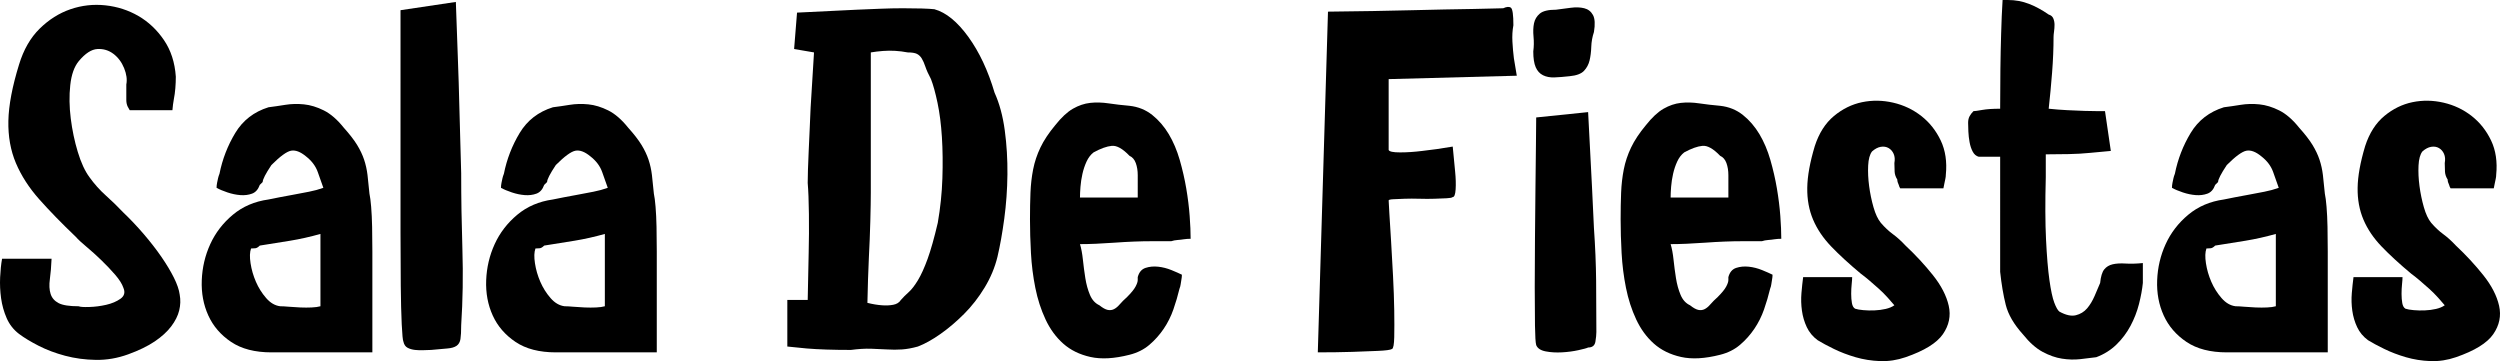
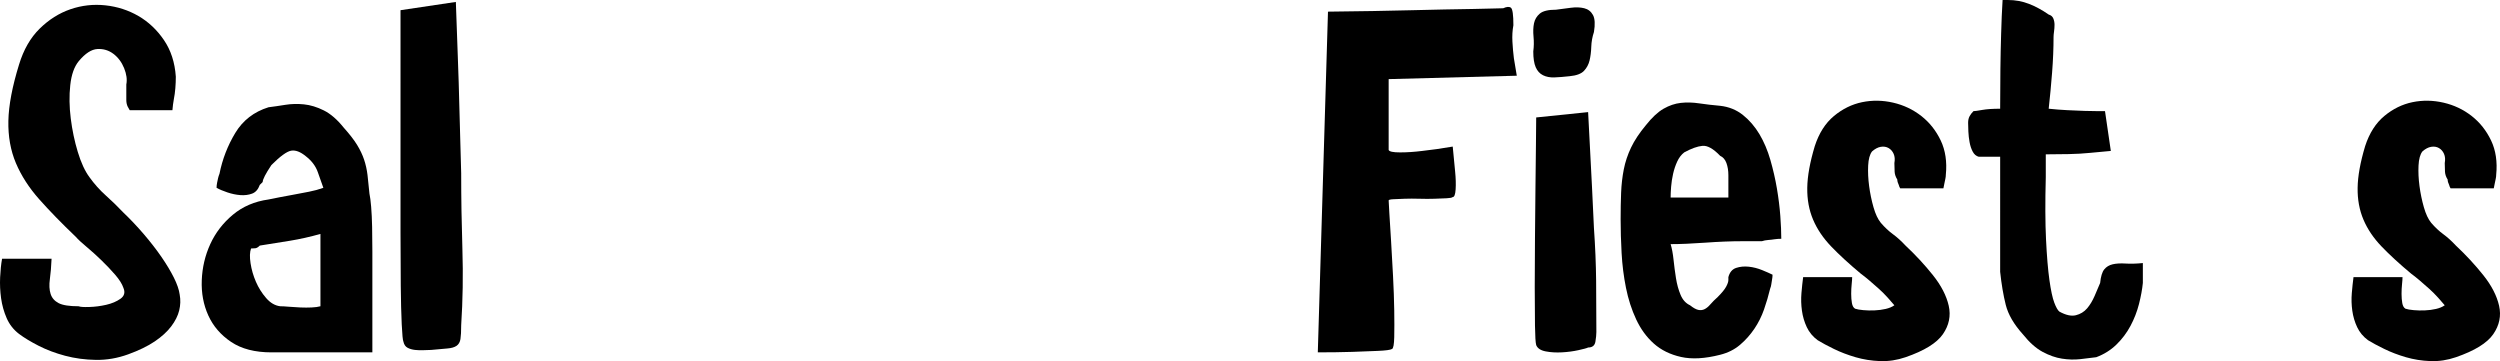
<svg xmlns="http://www.w3.org/2000/svg" version="1.1" id="Layer_1" x="0px" y="0px" width="1030.201px" height="148.819px" viewBox="0 0 1030.201 148.819" enable-background="new 0 0 1030.201 148.819" xml:space="preserve">
  <g>
    <path d="M71.051,45.4h-17.6c-0.269-0.4-0.535-0.866-0.8-1.4c-0.4-0.8-0.601-1.73-0.601-2.8v-6.4c0.4-2,0.101-4.23-0.899-6.699   c-1-2.465-2.469-4.432-4.4-5.9c-1.934-1.466-4.134-2.131-6.6-2c-2.469,0.134-5.034,1.8-7.7,5c-1.869,2.27-3.035,5.569-3.5,9.9   c-0.469,4.334-0.4,8.899,0.2,13.699c0.6,4.801,1.565,9.4,2.899,13.801C33.382,67,34.982,70.469,36.851,73   c2,2.8,4.266,5.334,6.8,7.601c2.531,2.269,4.932,4.6,7.2,7c2.931,2.8,5.766,5.8,8.5,9c2.73,3.199,5.131,6.3,7.199,9.3   c2.065,3,3.767,5.834,5.101,8.5c1.332,2.668,2.131,5,2.399,7c0.4,2.134,0.331,4.3-0.199,6.5c-0.534,2.2-1.635,4.399-3.301,6.6   c-1.669,2.2-3.935,4.27-6.8,6.2c-2.869,1.936-6.5,3.7-10.899,5.3c-4.4,1.601-8.834,2.366-13.301,2.3   c-4.469-0.068-8.699-0.634-12.699-1.699c-4-1.069-7.635-2.432-10.9-4.101c-3.269-1.666-5.969-3.3-8.1-4.899   c-2.27-1.731-3.97-3.9-5.101-6.5c-1.134-2.601-1.899-5.331-2.3-8.2c-0.4-2.866-0.535-5.731-0.4-8.601   c0.132-2.865,0.4-5.431,0.801-7.699h20.399c-0.134,3.199-0.369,6-0.7,8.399c-0.334,2.4-0.233,4.436,0.301,6.101   c0.53,1.669,1.631,2.935,3.3,3.8c1.666,0.869,4.432,1.3,8.3,1.3c0.531,0.27,1.965,0.369,4.3,0.3c2.332-0.064,4.666-0.364,7-0.899   c2.332-0.531,4.3-1.366,5.9-2.5c1.6-1.131,2-2.631,1.2-4.5c-0.534-1.601-1.669-3.4-3.4-5.4c-1.734-2-3.634-4-5.7-6   c-2.068-2-4.1-3.831-6.1-5.5c-2-1.666-3.469-3.031-4.4-4.1C25.382,92,20.351,86.834,16.151,82.1c-4.2-4.731-7.4-9.7-9.601-14.9   c-2.199-5.2-3.233-11-3.1-17.4c0.131-6.399,1.6-14.131,4.4-23.199c1.865-6.131,4.699-11.065,8.5-14.801   c3.8-3.73,8.03-6.399,12.699-8c4.666-1.6,9.466-2.131,14.4-1.6c4.931,0.534,9.465,2,13.6,4.4C61.182,9,64.682,12.3,67.551,16.5   c2.865,4.2,4.5,9.234,4.9,15.101c0,1.6-0.069,3.199-0.2,4.8c-0.134,1.6-0.334,3.068-0.6,4.399   C71.382,42.269,71.182,43.8,71.051,45.4z" />
    <path d="M133.249,77.4c-0.668-1.866-1.434-4.031-2.3-6.5c-0.869-2.466-2.5-4.631-4.9-6.5c-2.269-1.866-4.3-2.631-6.1-2.3   c-1.8,0.334-4.5,2.3-8.1,5.899c-2.4,3.601-3.601,5.936-3.601,7l-1.2,1.2c-0.669,1.869-1.733,3.069-3.199,3.6   c-1.47,0.534-3.069,0.734-4.801,0.601c-1.733-0.131-3.5-0.5-5.3-1.101c-1.8-0.6-3.3-1.23-4.5-1.899c0-0.666,0.066-1.332,0.2-2   c0.131-0.666,0.266-1.3,0.4-1.9c0.131-0.6,0.331-1.23,0.6-1.899c1.2-6,3.366-11.601,6.5-16.801c3.131-5.199,7.7-8.73,13.7-10.6   c2.131-0.266,4.432-0.6,6.899-1c2.466-0.4,5.031-0.466,7.7-0.2c2.666,0.27,5.4,1.101,8.2,2.5c2.8,1.4,5.531,3.77,8.2,7.101   c2.399,2.669,4.23,5.034,5.5,7.1c1.266,2.069,2.23,4.1,2.899,6.1c0.666,2,1.132,4.101,1.4,6.301c0.266,2.199,0.531,4.769,0.8,7.699   c0.267,1.2,0.5,3,0.7,5.4s0.331,5.169,0.4,8.3c0.064,3.136,0.1,6.5,0.1,10.101c0,3.6,0,7.199,0,10.8v30.8h-41.6   c-6.801,0-12.334-1.431-16.601-4.3c-4.269-2.866-7.399-6.5-9.399-10.9c-2-4.399-2.9-9.23-2.7-14.5   c0.2-5.266,1.366-10.23,3.5-14.899c2.131-4.666,5.23-8.7,9.3-12.101c4.065-3.399,8.965-5.5,14.7-6.3c1.2-0.266,2.7-0.564,4.5-0.9   c1.8-0.332,3.766-0.699,5.899-1.1c2.132-0.4,4.231-0.8,6.301-1.2C129.415,78.6,131.38,78.069,133.249,77.4z M132.049,126.2V96.4   c-4.269,1.2-8.435,2.134-12.5,2.8c-4.068,0.669-8.233,1.334-12.5,2c-0.669,0.669-1.269,1.034-1.8,1.1   c-0.534,0.069-1.134,0.101-1.8,0.101c-0.535,1.469-0.6,3.5-0.2,6.1c0.4,2.601,1.131,5.136,2.2,7.601   c1.065,2.469,2.465,4.699,4.2,6.699c1.73,2,3.666,3.135,5.8,3.4c0.931,0,2.131,0.069,3.6,0.2c1.466,0.134,3.031,0.233,4.7,0.3   c1.666,0.069,3.231,0.069,4.7,0C129.915,126.635,131.115,126.469,132.049,126.2z" />
    <path d="M187.848,0.8c0.266,7.069,0.53,14.534,0.8,22.4c0.266,6.8,0.5,14.4,0.7,22.8c0.199,8.4,0.431,16.869,0.699,25.4   c0,10.269,0.166,20.7,0.5,31.3c0.331,10.6,0.166,21.034-0.5,31.3c0,2.535-0.1,4.436-0.3,5.7c-0.2,1.27-0.733,2.2-1.6,2.8   c-0.869,0.601-2.134,0.97-3.8,1.101c-1.669,0.134-3.9,0.334-6.7,0.6c-0.8,0-1.8,0.034-3,0.1c-1.2,0.069-2.4,0.034-3.601-0.1   c-1.199-0.131-2.233-0.431-3.1-0.9c-0.869-0.466-1.435-1.3-1.7-2.5c-0.269-0.53-0.5-2.899-0.7-7.1c-0.199-4.2-0.334-9.531-0.399-16   c-0.068-6.466-0.101-13.73-0.101-21.8c0-8.066,0-16.231,0-24.5V4.2L187.848,0.8z" />
-     <path d="M250.446,77.4c-0.669-1.866-1.435-4.031-2.301-6.5c-0.868-2.466-2.5-4.631-4.899-6.5c-2.269-1.866-4.3-2.631-6.101-2.3   c-1.8,0.334-4.5,2.3-8.101,5.899c-2.399,3.601-3.6,5.936-3.6,7l-1.2,1.2c-0.669,1.869-1.733,3.069-3.2,3.6   c-1.469,0.534-3.067,0.734-4.8,0.601c-1.733-0.131-3.5-0.5-5.3-1.101c-1.801-0.6-3.301-1.23-4.5-1.899c0-0.666,0.065-1.332,0.199-2   c0.132-0.666,0.266-1.3,0.399-1.9c0.131-0.6,0.331-1.23,0.601-1.899c1.2-6,3.366-11.601,6.5-16.801c3.132-5.199,7.7-8.73,13.7-10.6   c2.132-0.266,4.432-0.6,6.899-1c2.466-0.4,5.031-0.466,7.7-0.2c2.665,0.27,5.398,1.101,8.199,2.5c2.801,1.4,5.53,3.77,8.199,7.101   c2.4,2.669,4.231,5.034,5.5,7.1c1.267,2.069,2.231,4.1,2.9,6.1c0.665,2,1.131,4.101,1.399,6.301   c0.266,2.199,0.53,4.769,0.801,7.699c0.266,1.2,0.5,3,0.699,5.4s0.332,5.169,0.399,8.3c0.065,3.136,0.101,6.5,0.101,10.101   c0,3.6,0,7.199,0,10.8v30.8h-41.601c-6.8,0-12.334-1.431-16.6-4.3c-4.271-2.866-7.4-6.5-9.4-10.9c-2-4.399-2.899-9.23-2.7-14.5   c0.2-5.266,1.366-10.23,3.5-14.899c2.133-4.666,5.231-8.7,9.301-12.101c4.065-3.399,8.966-5.5,14.699-6.3   c1.2-0.266,2.7-0.564,4.5-0.9c1.801-0.332,3.767-0.699,5.9-1.1c2.131-0.4,4.231-0.8,6.3-1.2   C246.611,78.6,248.577,78.069,250.446,77.4z M249.246,126.2V96.4c-4.269,1.2-8.435,2.134-12.5,2.8c-4.068,0.669-8.233,1.334-12.5,2   c-0.669,0.669-1.269,1.034-1.8,1.1c-0.535,0.069-1.135,0.101-1.801,0.101c-0.534,1.469-0.601,3.5-0.199,6.1   c0.399,2.601,1.131,5.136,2.199,7.601c1.065,2.469,2.466,4.699,4.2,6.699c1.73,2,3.666,3.135,5.8,3.4   c0.932,0,2.132,0.069,3.601,0.2c1.466,0.134,3.031,0.233,4.7,0.3c1.665,0.069,3.229,0.069,4.699,0   C247.111,126.635,248.312,126.469,249.246,126.2z" />
-     <path d="M328.442,5.2c8.8-0.4,17-0.8,24.6-1.2c3.2-0.131,6.433-0.266,9.7-0.399c3.266-0.131,6.365-0.2,9.3-0.2   c2.933,0,5.531,0.034,7.8,0.1c2.267,0.069,4,0.169,5.2,0.3c4.8,1.334,9.466,5.135,14.001,11.4c4.53,6.27,8.131,13.936,10.8,23   c2,4.4,3.399,9.569,4.2,15.5c0.8,5.936,1.166,12,1.1,18.2c-0.068,6.2-0.5,12.269-1.3,18.2c-0.8,5.935-1.734,11.169-2.8,15.699   c-1.068,4.4-2.834,8.635-5.301,12.7c-2.469,4.069-5.3,7.7-8.5,10.9s-6.469,5.969-9.8,8.3c-3.335,2.334-6.4,4.034-9.2,5.1   c-2.399,0.668-4.601,1.069-6.601,1.2c-2,0.135-4.034,0.135-6.101,0c-2.067-0.131-4.3-0.23-6.7-0.3   c-2.398-0.065-5.134,0.1-8.199,0.5c-7.334,0-13.399-0.2-18.199-0.6c-2.801-0.267-5.469-0.531-8-0.801V123.6h8.398   c0.133-6.666,0.267-13.131,0.4-19.4c0.131-5.2,0.165-10.531,0.1-16c-0.067-5.466-0.233-9.731-0.5-12.8   c0-1.332,0.031-3.131,0.102-5.4c0.064-2.266,0.165-4.8,0.3-7.6c0.131-2.8,0.266-5.731,0.399-8.8c0.132-3.065,0.266-6.132,0.399-9.2   c0.4-7.066,0.865-14.666,1.4-22.8l-8.2-1.4L328.442,5.2z M358.843,21.6v57.8c0,2.8-0.068,6.7-0.2,11.7   c-0.135,5-0.334,10.035-0.601,15.1c-0.269,5.869-0.469,12.069-0.6,18.6c2.131,0.534,4.131,0.869,6,1   c1.6,0.135,3.131,0.069,4.6-0.199c1.466-0.267,2.531-0.932,3.2-2c0.931-1.065,2-2.131,3.2-3.2c1.199-1.066,2.465-2.7,3.8-4.9   c1.331-2.2,2.665-5.131,4-8.8c1.331-3.666,2.731-8.631,4.2-14.9c1.064-6.131,1.699-12.23,1.898-18.3   c0.2-6.064,0.133-11.73-0.199-17c-0.334-5.266-0.935-9.965-1.801-14.1c-0.867-4.131-1.769-7.4-2.699-9.8   c-1.068-2-1.834-3.7-2.301-5.101c-0.469-1.399-0.969-2.53-1.5-3.399c-0.533-0.866-1.199-1.5-2-1.9c-0.8-0.4-2.067-0.6-3.8-0.6   c-3.469-0.666-6.869-0.866-10.2-0.601C362.107,21.135,360.442,21.334,358.843,21.6z" />
-     <path d="M445.041,100.6c0.531,1.733,0.932,3.869,1.199,6.399c0.267,2.535,0.602,5.069,1,7.601c0.4,2.535,1.031,4.834,1.9,6.899   c0.865,2.069,2.166,3.5,3.899,4.3c1.331,1.069,2.466,1.7,3.399,1.9c0.932,0.2,1.8,0.1,2.601-0.3c0.801-0.4,1.601-1.066,2.399-2   c0.8-0.932,1.8-1.932,3-3c1.73-1.731,2.9-3.166,3.5-4.3c0.601-1.131,0.9-2.031,0.9-2.7v-1.2c0.53-2,1.6-3.266,3.199-3.8   c1.601-0.531,3.331-0.7,5.199-0.5c1.866,0.2,3.7,0.668,5.5,1.399c1.801,0.734,3.231,1.369,4.301,1.9c0,0.669-0.068,1.334-0.199,2   c-0.136,0.669-0.234,1.3-0.301,1.9c-0.068,0.6-0.233,1.233-0.5,1.899c-0.669,2.8-1.5,5.636-2.5,8.5c-1,2.869-2.335,5.535-4,8   c-1.669,2.47-3.635,4.669-5.899,6.601c-2.27,1.935-5,3.3-8.2,4.1c-6.27,1.6-11.634,1.9-16.1,0.9c-4.47-1-8.2-2.831-11.2-5.5   c-3-2.666-5.436-6-7.3-10c-1.869-4-3.27-8.331-4.2-13c-0.936-4.666-1.534-9.432-1.8-14.301c-0.27-4.865-0.4-9.5-0.4-13.899   c0-4,0.065-7.666,0.2-11c0.131-3.332,0.5-6.531,1.1-9.601c0.602-3.065,1.602-6.065,3-9c1.4-2.931,3.433-6,6.102-9.199   c2.53-3.2,4.966-5.465,7.3-6.801c2.331-1.331,4.7-2.131,7.1-2.399c2.4-0.267,4.933-0.2,7.602,0.2c2.665,0.399,5.53,0.733,8.6,1   c3.602,0.399,6.731,1.669,9.4,3.8c2.665,2.134,4.931,4.769,6.8,7.899c1.865,3.135,3.365,6.669,4.5,10.601   c1.131,3.934,2.031,7.869,2.7,11.8c0.665,3.936,1.131,7.7,1.398,11.3c0.267,3.601,0.4,6.734,0.4,9.4c-0.936,0-1.869,0.068-2.8,0.2   c-0.8,0.134-1.669,0.233-2.602,0.3c-0.934,0.068-1.8,0.233-2.6,0.5h-8c-4.669,0-9.77,0.2-15.3,0.6   C453.807,100.4,449.041,100.6,445.041,100.6z M468.842,72.2c0-1.866-0.27-3.531-0.801-5c-0.534-1.466-1.399-2.466-2.601-3   c-2.8-2.931-5.234-4.3-7.3-4.1c-2.068,0.199-4.568,1.1-7.5,2.699c-1.2,0.935-2.169,2.2-2.9,3.801c-0.733,1.6-1.3,3.3-1.699,5.1   s-0.669,3.569-0.801,5.3c-0.134,1.734-0.199,3.2-0.199,4.4h23.801V72.2z" />
    <path d="M547.236,4.8c12.933-0.131,24.602-0.332,35-0.6c4.4-0.131,8.731-0.23,13-0.3c4.267-0.066,8.132-0.131,11.602-0.2   c3.465-0.064,6.331-0.131,8.6-0.2c2.266-0.064,3.6-0.1,4-0.1c1.466-0.666,2.531-0.731,3.2-0.2c0.665,0.534,1,2.936,1,7.2   c-0.4,2.134-0.534,4.399-0.4,6.8c0.132,2.4,0.331,4.669,0.602,6.8c0.398,2.4,0.8,4.8,1.198,7.2l-52.8,1.4V61.8   c0.267,0.669,1.831,1,4.7,1c2.865,0,5.9-0.199,9.1-0.6c3.731-0.4,7.933-1,12.602-1.8c0.398,3.869,0.73,7.334,1,10.399   c0.266,2.669,0.331,5.069,0.2,7.2c-0.136,2.136-0.535,3.2-1.2,3.2c-0.27,0.27-1.102,0.436-2.5,0.5c-1.4,0.069-3.069,0.134-5,0.2   c-1.936,0.067-4,0.067-6.2,0c-2.2-0.066-4.234-0.066-6.1,0c-1.869,0.067-3.436,0.134-4.7,0.2c-1.27,0.068-1.9,0.233-1.9,0.5   c0,0.535,0.102,2.369,0.3,5.5c0.2,3.134,0.433,6.899,0.7,11.3c0.267,4.399,0.531,9.168,0.8,14.3c0.267,5.134,0.433,9.869,0.5,14.2   c0.066,4.334,0.066,8,0,11c-0.067,3-0.367,4.634-0.898,4.899c-0.669,0.4-2.669,0.668-6,0.801c-3.335,0.134-6.8,0.269-10.4,0.399   c-4.398,0.135-9.134,0.2-14.2,0.2L547.236,4.8z" />
    <path d="M631.834,21.2c0.266-2,0.301-4.031,0.101-6.1c-0.2-2.065-0.135-3.9,0.2-5.5c0.331-1.601,1.131-2.932,2.398-4   c1.267-1.065,3.5-1.601,6.7-1.601c2-0.266,4.031-0.53,6.101-0.8c2.065-0.266,3.899-0.2,5.5,0.2c1.601,0.399,2.801,1.334,3.601,2.8   c0.8,1.469,0.931,3.8,0.399,7c-0.669,2-1.034,4.034-1.101,6.1c-0.067,2.069-0.3,3.935-0.7,5.601c-0.398,1.668-1.169,3.1-2.3,4.3   c-1.135,1.2-3.1,1.936-5.899,2.2c-2.399,0.269-4.5,0.434-6.301,0.5c-1.8,0.068-3.367-0.231-4.699-0.9   c-1.334-0.666-2.334-1.766-3-3.3C632.165,26.169,631.834,24,631.834,21.2z M654.434,46.2c0.266,4.936,0.531,10.069,0.8,15.4   c0.266,4.669,0.531,9.834,0.8,15.5c0.267,5.669,0.531,11.3,0.8,16.899c0.531,7.601,0.832,14.834,0.9,21.7   c0.065,6.869,0.1,13.9,0.1,21.1c0,1.069-0.134,2.4-0.398,4c-0.27,1.601-1.27,2.4-3,2.4c-0.534,0.27-1.869,0.634-4,1.1   c-2.135,0.47-4.4,0.77-6.8,0.9c-2.4,0.131-4.636,0-6.7-0.4c-2.069-0.399-3.369-1.266-3.9-2.6c-0.269-0.931-0.435-3.6-0.5-8   c-0.067-4.4-0.1-9.7-0.1-15.9c0-6.199,0.031-12.931,0.1-20.199c0.065-7.267,0.133-14.231,0.2-20.9c0.065-6.666,0.131-12.6,0.2-17.8   c0.064-5.2,0.1-8.866,0.1-11L654.434,46.2z" />
    <path d="M688.432,100.6c0.531,1.733,0.931,3.869,1.199,6.399c0.266,2.535,0.601,5.069,1,7.601c0.399,2.535,1.03,4.834,1.899,6.899   c0.865,2.069,2.166,3.5,3.9,4.3c1.331,1.069,2.465,1.7,3.398,1.9c0.933,0.2,1.801,0.1,2.602-0.3c0.8-0.4,1.6-1.066,2.398-2   c0.801-0.932,1.801-1.932,3-3c1.731-1.731,2.9-3.166,3.5-4.3c0.602-1.131,0.9-2.031,0.9-2.7v-1.2c0.531-2,1.6-3.266,3.2-3.8   c1.6-0.531,3.331-0.7,5.199-0.5c1.865,0.2,3.699,0.668,5.5,1.399c1.801,0.734,3.23,1.369,4.301,1.9c0,0.669-0.069,1.334-0.2,2   c-0.135,0.669-0.234,1.3-0.3,1.9c-0.069,0.6-0.234,1.233-0.5,1.899c-0.669,2.8-1.5,5.636-2.5,8.5c-1,2.869-2.335,5.535-4,8   c-1.669,2.47-3.635,4.669-5.9,6.601c-2.269,1.935-5,3.3-8.2,4.1c-6.269,1.6-11.634,1.9-16.1,0.9c-4.469-1-8.2-2.831-11.2-5.5   c-3-2.666-5.435-6-7.3-10c-1.869-4-3.269-8.331-4.2-13c-0.935-4.666-1.534-9.432-1.8-14.301c-0.269-4.865-0.4-9.5-0.4-13.899   c0-4,0.065-7.666,0.2-11c0.131-3.332,0.5-6.531,1.101-9.601c0.601-3.065,1.601-6.065,3-9c1.399-2.931,3.432-6,6.101-9.199   c2.531-3.2,4.966-5.465,7.3-6.801c2.331-1.331,4.7-2.131,7.101-2.399c2.399-0.267,4.932-0.2,7.601,0.2   c2.665,0.399,5.531,0.733,8.6,1c3.602,0.399,6.731,1.669,9.4,3.8c2.665,2.134,4.931,4.769,6.8,7.899   c1.865,3.135,3.365,6.669,4.5,10.601c1.131,3.934,2.031,7.869,2.7,11.8c0.665,3.936,1.131,7.7,1.399,11.3   c0.266,3.601,0.399,6.734,0.399,9.4c-0.935,0-1.869,0.068-2.8,0.2c-0.8,0.134-1.669,0.233-2.601,0.3   c-0.935,0.068-1.801,0.233-2.601,0.5h-8c-4.669,0-9.769,0.2-15.3,0.6C697.197,100.4,692.432,100.6,688.432,100.6z M712.231,72.2   c0-1.866-0.269-3.531-0.8-5c-0.535-1.466-1.4-2.466-2.602-3c-2.8-2.931-5.233-4.3-7.3-4.1c-2.067,0.199-4.567,1.1-7.5,2.699   c-1.2,0.935-2.169,2.2-2.899,3.801c-0.734,1.6-1.301,3.3-1.699,5.1c-0.4,1.8-0.669,3.569-0.801,5.3   c-0.135,1.734-0.199,3.2-0.199,4.4h23.8V72.2z" />
    <path d="M780.631,125.8c-0.669-0.8-1.568-1.831-2.7-3.1c-1.134-1.266-2.368-2.5-3.699-3.7c-1.335-1.2-2.669-2.364-4-3.5   c-1.335-1.131-2.469-2.03-3.4-2.7c-4.8-4-8.868-7.73-12.199-11.199c-3.334-3.465-5.834-7.166-7.5-11.101   c-1.669-3.931-2.47-8.3-2.399-13.1c0.065-4.8,1.1-10.531,3.1-17.2c1.731-5.331,4.365-9.466,7.9-12.4   c3.531-2.931,7.399-4.831,11.6-5.699c4.2-0.866,8.467-0.801,12.801,0.199c4.331,1,8.199,2.835,11.601,5.5   c3.399,2.669,6.065,6.034,8,10.101c1.931,4.068,2.631,8.769,2.1,14.1c0,0.535-0.067,1.101-0.199,1.7   c-0.135,0.6-0.27,1.234-0.399,1.9c-0.135,0.669-0.27,1.334-0.4,2h-17.8c-0.269-0.4-0.469-0.866-0.601-1.4   c-0.399-0.8-0.601-1.531-0.601-2.2c-0.669-1.064-1.033-2.131-1.1-3.2c-0.069-1.065-0.101-2.266-0.101-3.6   c0.266-1.466,0.166-2.73-0.301-3.8c-0.469-1.066-1.169-1.866-2.1-2.4c-0.935-0.53-2-0.7-3.2-0.5s-2.399,0.834-3.601,1.9   c-0.935,1.2-1.469,3.134-1.601,5.8c-0.135,2.669,0,5.5,0.4,8.5c0.399,3,1,5.9,1.8,8.7s1.8,4.934,3,6.399   c1.601,1.869,3.267,3.435,5,4.7c1.731,1.27,3.466,2.834,5.2,4.7c4.131,3.869,7.899,7.936,11.3,12.2   c3.399,4.269,5.565,8.469,6.5,12.6c0.932,4.136,0.131,8.035-2.399,11.7c-2.534,3.669-7.669,6.834-15.399,9.5   c-3.469,1.2-6.969,1.731-10.5,1.6c-3.535-0.134-6.9-0.669-10.101-1.6c-3.2-0.935-6.169-2.064-8.899-3.4   c-2.734-1.331-4.969-2.53-6.7-3.6c-2-1.466-3.5-3.266-4.5-5.4c-1-2.131-1.669-4.399-2-6.8c-0.335-2.399-0.399-4.8-0.2-7.2   c0.2-2.399,0.433-4.6,0.7-6.6h20.2c0,0.669-0.069,1.634-0.2,2.9c-0.135,1.269-0.2,2.6-0.2,4c0,1.399,0.101,2.669,0.301,3.8   c0.199,1.134,0.632,1.899,1.3,2.3c0.801,0.27,1.932,0.469,3.399,0.6c1.467,0.135,3,0.169,4.601,0.101   c1.601-0.066,3.132-0.266,4.601-0.601C778.496,126.969,779.695,126.469,780.631,125.8z" />
    <path d="M844.228,6c0.932,0.27,1.565,0.8,1.9,1.601c0.331,0.8,0.5,1.669,0.5,2.6c0,0.936-0.069,1.869-0.2,2.8   c-0.135,0.936-0.2,1.669-0.2,2.2c0,4.669-0.2,9.569-0.6,14.7c-0.4,5.134-0.869,10.1-1.4,14.899c2.531,0.27,5.1,0.47,7.7,0.601   c2.6,0.134,4.966,0.233,7.1,0.3c2.132,0.069,3.933,0.1,5.4,0.1c1.466,0,2.466,0,3,0l2.398,16.4c-2.8,0.27-5.668,0.534-8.6,0.8   c-2.669,0.27-5.568,0.436-8.7,0.5c-3.134,0.069-6.3,0.101-9.5,0.101V73c-0.269,10.27-0.233,18.834,0.102,25.7   c0.331,6.869,0.8,12.436,1.398,16.7c0.602,4.269,1.267,7.369,2,9.3c0.731,1.936,1.433,3.169,2.102,3.7   c2.665,1.469,4.931,1.969,6.8,1.5c1.864-0.466,3.398-1.4,4.6-2.8c1.201-1.4,2.231-3.101,3.102-5.101c0.864-2,1.631-3.8,2.3-5.399   c0.266-2.666,0.831-4.531,1.7-5.601c0.864-1.064,2.03-1.766,3.5-2.1c1.465-0.332,3.229-0.433,5.3-0.3   c2.064,0.134,4.431,0.068,7.1-0.2v8.2c-0.269,2.669-0.8,5.568-1.6,8.699c-0.8,3.135-1.969,6.135-3.5,9   c-1.534,2.869-3.469,5.435-5.8,7.7c-2.335,2.27-5.102,4-8.302,5.2c-2,0.266-4.198,0.531-6.6,0.8c-2.4,0.267-4.9,0.2-7.5-0.2   c-2.6-0.399-5.269-1.334-8-2.8c-2.734-1.465-5.435-3.865-8.1-7.2c-3.734-4.131-6.102-8.199-7.102-12.199s-1.769-8.531-2.3-13.601   V79V64.6h-8.8c-1.069-0.267-1.9-0.965-2.5-2.101c-0.602-1.131-1.034-2.431-1.3-3.899c-0.271-1.465-0.436-2.932-0.5-4.4   c-0.069-1.466-0.102-2.666-0.102-3.6c0-1.065,0.2-1.965,0.602-2.7c0.398-0.731,0.931-1.433,1.6-2.101c0.531,0,1.731-0.166,3.6-0.5   c1.866-0.332,4.332-0.5,7.4-0.5c0-5.6,0.031-11.065,0.1-16.399c0.066-5.332,0.166-10.131,0.302-14.4c0.131-4.931,0.331-9.6,0.6-14   h2.2c3.064,0,5.966,0.535,8.7,1.601C838.858,2.669,841.559,4.135,844.228,6z" />
-     <path d="M939.026,77.4c-0.669-1.866-1.435-4.031-2.301-6.5c-0.868-2.466-2.5-4.631-4.899-6.5c-2.269-1.866-4.3-2.631-6.101-2.3   c-1.8,0.334-4.5,2.3-8.101,5.899c-2.399,3.601-3.6,5.936-3.6,7l-1.2,1.2c-0.669,1.869-1.733,3.069-3.2,3.6   c-1.469,0.534-3.067,0.734-4.8,0.601c-1.733-0.131-3.5-0.5-5.3-1.101c-1.801-0.6-3.301-1.23-4.5-1.899c0-0.666,0.065-1.332,0.199-2   c0.132-0.666,0.266-1.3,0.4-1.9c0.131-0.6,0.33-1.23,0.6-1.899c1.2-6,3.366-11.601,6.5-16.801c3.132-5.199,7.7-8.73,13.7-10.6   c2.132-0.266,4.432-0.6,6.899-1c2.467-0.4,5.031-0.466,7.7-0.2c2.665,0.27,5.399,1.101,8.199,2.5c2.801,1.4,5.531,3.77,8.2,7.101   c2.399,2.669,4.23,5.034,5.5,7.1c1.266,2.069,2.23,4.1,2.899,6.1c0.665,2,1.132,4.101,1.399,6.301   c0.266,2.199,0.531,4.769,0.801,7.699c0.266,1.2,0.5,3,0.699,5.4c0.2,2.4,0.332,5.169,0.4,8.3c0.064,3.136,0.1,6.5,0.1,10.101   c0,3.6,0,7.199,0,10.8v30.8h-41.6c-6.801,0-12.334-1.431-16.601-4.3c-4.27-2.866-7.399-6.5-9.399-10.9c-2-4.399-2.9-9.23-2.7-14.5   c0.2-5.266,1.366-10.23,3.5-14.899c2.132-4.666,5.23-8.7,9.3-12.101c4.066-3.399,8.966-5.5,14.7-6.3c1.2-0.266,2.7-0.564,4.5-0.9   c1.8-0.332,3.766-0.699,5.899-1.1c2.131-0.4,4.231-0.8,6.301-1.2C935.191,78.6,937.157,78.069,939.026,77.4z M937.826,126.2V96.4   c-4.269,1.2-8.435,2.134-12.5,2.8c-4.068,0.669-8.233,1.334-12.5,2c-0.669,0.669-1.269,1.034-1.8,1.1   c-0.535,0.069-1.135,0.101-1.801,0.101c-0.534,1.469-0.601,3.5-0.199,6.1c0.399,2.601,1.131,5.136,2.199,7.601   c1.065,2.469,2.466,4.699,4.2,6.699c1.73,2,3.666,3.135,5.8,3.4c0.932,0,2.132,0.069,3.601,0.2c1.467,0.134,3.031,0.233,4.7,0.3   c1.665,0.069,3.23,0.069,4.699,0C935.691,126.635,936.892,126.469,937.826,126.2z" />
    <path d="M1007.425,125.8c-0.669-0.8-1.568-1.831-2.7-3.1c-1.134-1.266-2.368-2.5-3.699-3.7c-1.335-1.2-2.669-2.364-4-3.5   c-1.335-1.131-2.469-2.03-3.4-2.7c-4.8-4-8.868-7.73-12.199-11.199c-3.334-3.465-5.834-7.166-7.5-11.101   c-1.669-3.931-2.469-8.3-2.399-13.1c0.065-4.8,1.101-10.531,3.101-17.2c1.73-5.331,4.364-9.466,7.899-12.4   c3.531-2.931,7.399-4.831,11.601-5.699c4.199-0.866,8.466-0.801,12.8,0.199c4.331,1,8.2,2.835,11.601,5.5   c3.399,2.669,6.065,6.034,8,10.101c1.932,4.068,2.631,8.769,2.1,14.1c0,0.535-0.067,1.101-0.199,1.7   c-0.135,0.6-0.27,1.234-0.399,1.9c-0.135,0.669-0.27,1.334-0.399,2h-17.801c-0.269-0.4-0.469-0.866-0.601-1.4   c-0.399-0.8-0.601-1.531-0.601-2.2c-0.668-1.064-1.033-2.131-1.1-3.2c-0.068-1.065-0.101-2.266-0.101-3.6   c0.266-1.466,0.166-2.73-0.3-3.8c-0.47-1.066-1.17-1.866-2.101-2.4c-0.935-0.53-2-0.7-3.2-0.5c-1.199,0.2-2.399,0.834-3.601,1.9   c-0.935,1.2-1.469,3.134-1.601,5.8c-0.135,2.669,0,5.5,0.4,8.5c0.399,3,1,5.9,1.8,8.7s1.8,4.934,3,6.399   c1.601,1.869,3.267,3.435,5,4.7c1.731,1.27,3.466,2.834,5.2,4.7c4.131,3.869,7.899,7.936,11.3,12.2   c3.399,4.269,5.565,8.469,6.5,12.6c0.932,4.136,0.131,8.035-2.399,11.7c-2.534,3.669-7.67,6.834-15.399,9.5   c-3.469,1.2-6.969,1.731-10.5,1.6c-3.535-0.134-6.899-0.669-10.101-1.6c-3.2-0.935-6.17-2.064-8.899-3.4   c-2.733-1.331-4.969-2.53-6.7-3.6c-2-1.466-3.5-3.266-4.5-5.4c-1-2.131-1.669-4.399-2-6.8c-0.335-2.399-0.399-4.8-0.199-7.2   c0.199-2.399,0.432-4.6,0.699-6.6h20.2c0,0.669-0.069,1.634-0.2,2.9c-0.135,1.269-0.199,2.6-0.199,4c0,1.399,0.1,2.669,0.3,3.8   c0.2,1.134,0.632,1.899,1.3,2.3c0.801,0.27,1.932,0.469,3.4,0.6c1.466,0.135,3,0.169,4.6,0.101   c1.601-0.066,3.132-0.266,4.601-0.601C1005.291,126.969,1006.489,126.469,1007.425,125.8z" />
  </g>
</svg>